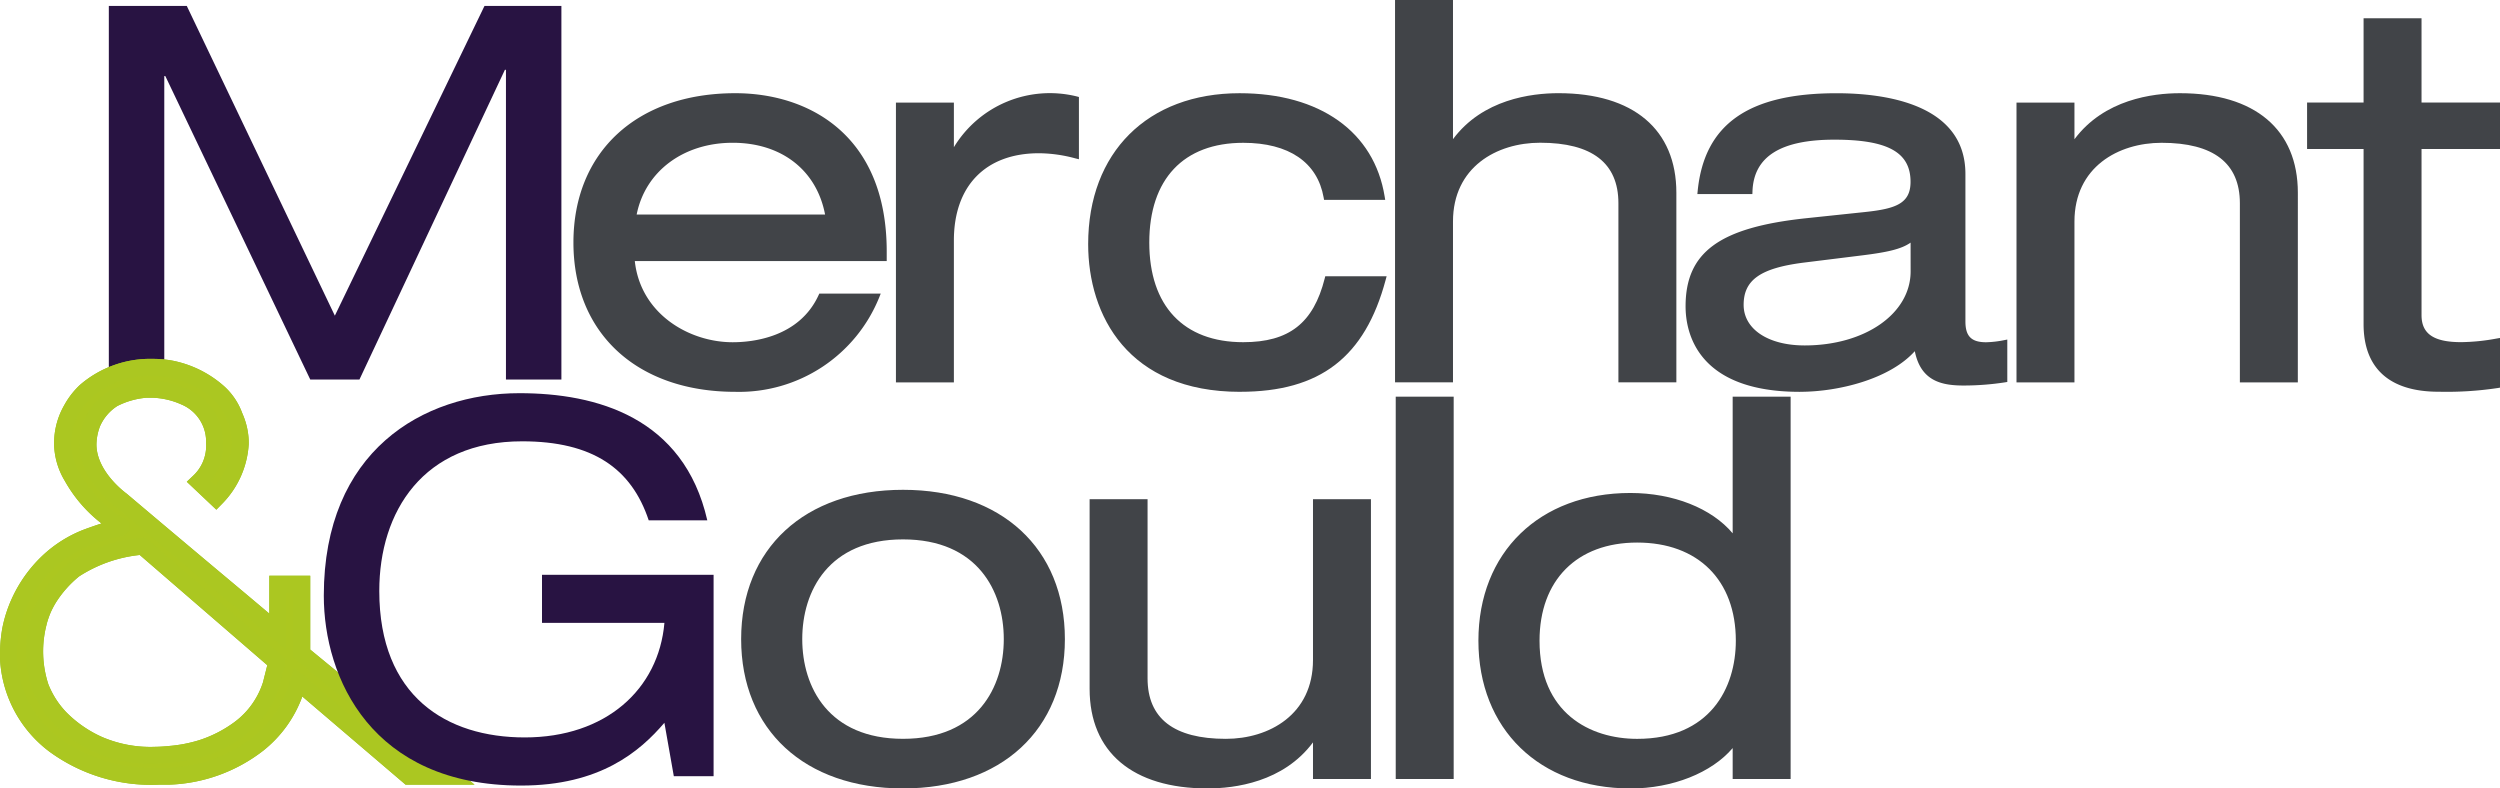
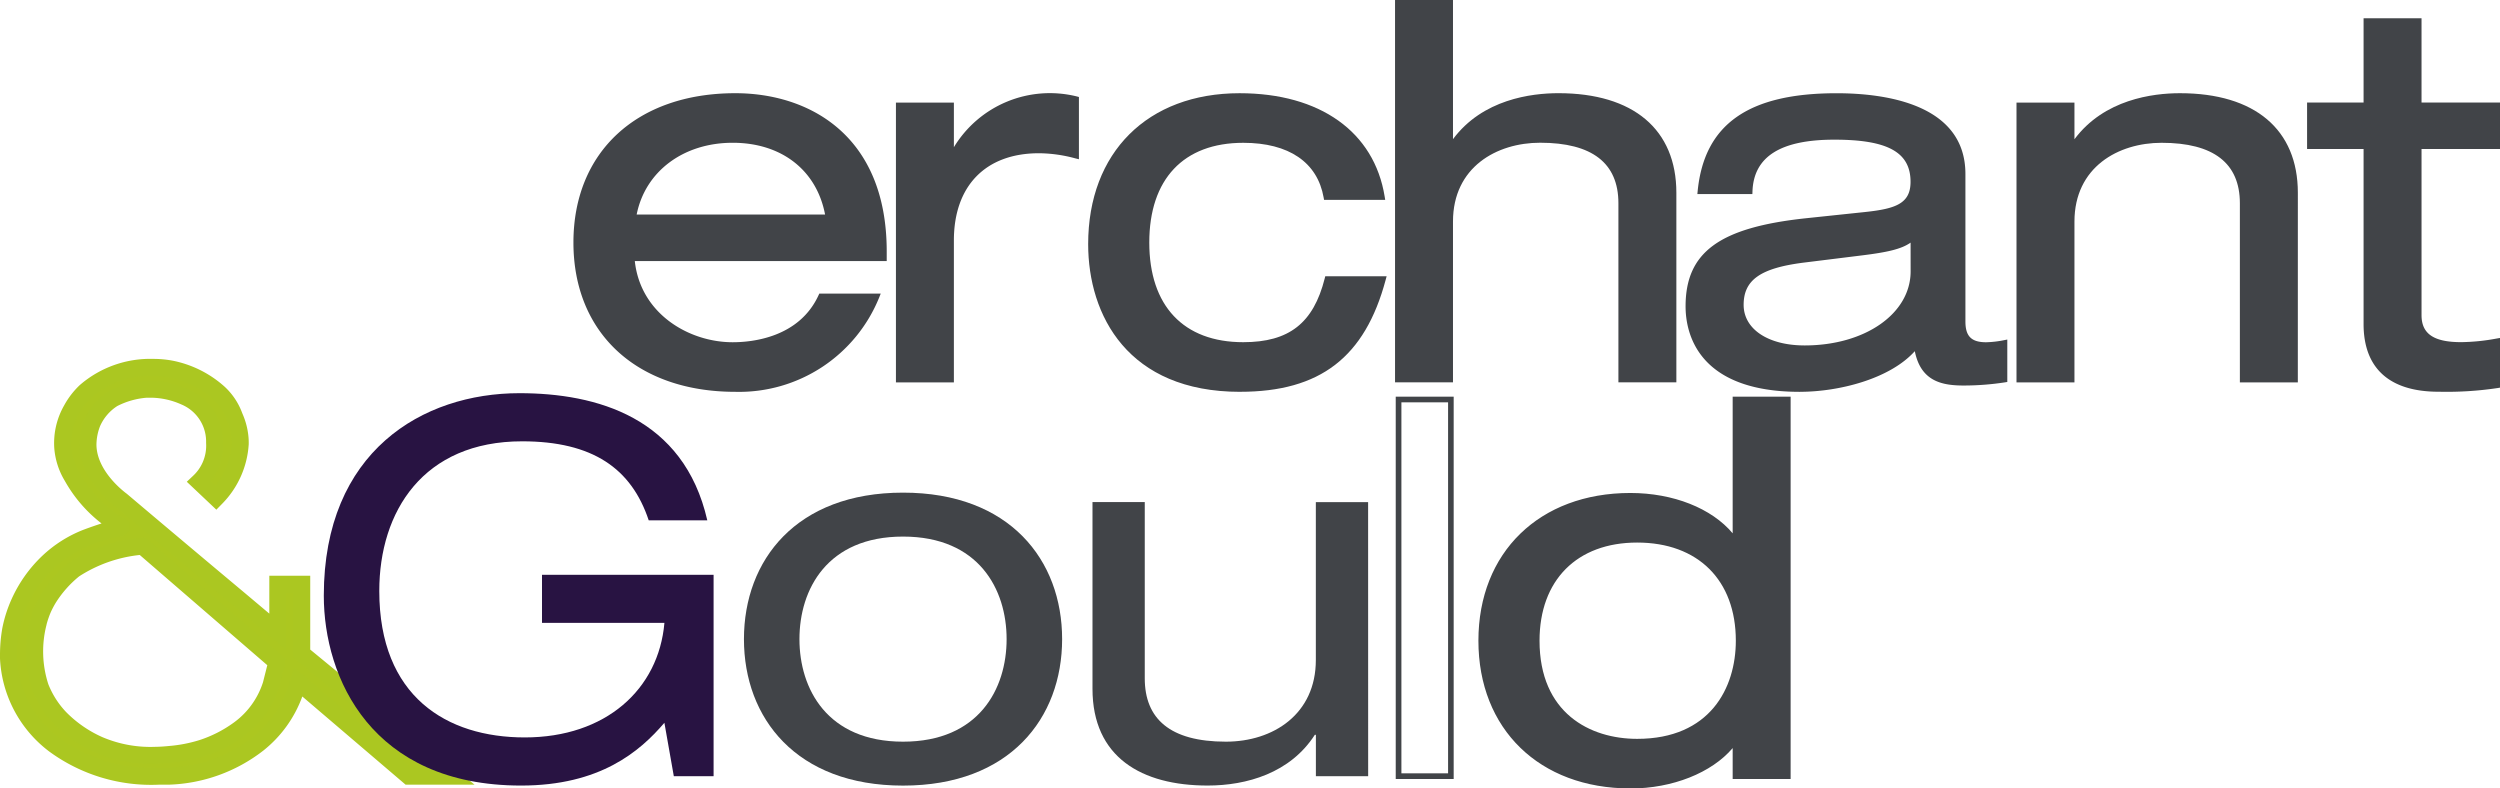
<svg xmlns="http://www.w3.org/2000/svg" width="220" height="69.382" viewBox="0 0 220 69.382">
  <defs>
    <clipPath id="clip-path-logo">
      <rect id="Rectangle_2072" data-name="Rectangle 2072" width="220" height="69.382" fill="none" />
    </clipPath>
  </defs>
  <g id="Group_3471" data-name="Group 3471" transform="translate(-274.931 142.741)">
    <g id="Group_3441" data-name="Group 3441" transform="translate(274.931 -142.741)">
-       <path id="Path_3418" data-name="Path 3418" d="M52.31,1.054h6.769V33.927H54.2V6.672h-.092l-12.8,27.255H36.978L24.225,7.224h-.092v26.7h-4.88V1.054h6.861L39.143,28.31Z" transform="translate(-9.676 -0.53)" fill="#281342" />
      <g id="Group_3440" data-name="Group 3440">
        <g id="Group_3439" data-name="Group 3439" clip-path="url(#clip-path)">
          <path id="Path_3419" data-name="Path 3419" d="M106.826,31.261c.369,4.972,4.788,7.643,8.886,7.643,2.625,0,6.216-.875,7.781-4.282h4.88a13.027,13.027,0,0,1-12.431,8.148c-9.392,0-14-5.939-14-12.89s4.6-12.891,14-12.891c6.354,0,13.075,3.683,13.075,13.674v.6Zm17.312-3.591c-.691-4.374-4.1-6.814-8.426-6.814-4.236,0-8.056,2.486-8.748,6.814Z" transform="translate(-51.235 -8.538)" fill="#414448" />
          <path id="Path_3420" data-name="Path 3420" d="M115.691,42.768c-8.654,0-14.245-5.157-14.245-13.139s5.592-13.14,14.245-13.14c6.441,0,13.324,3.658,13.324,13.923v.847H106.847c.5,4.644,4.766,7.145,8.613,7.145,1.7,0,5.839-.4,7.556-4.136l.067-.145h5.405l-.135.34a13.3,13.3,0,0,1-12.662,8.305m0-25.782c-8.351,0-13.748,4.963-13.748,12.643s5.4,12.642,13.748,12.642a12.834,12.834,0,0,0,12.059-7.65H123.4c-1.875,3.861-6.166,4.281-7.939,4.281-4.145,0-8.754-2.759-9.134-7.873l-.02-.267h22.211v-.35c0-9.9-6.626-13.425-12.827-13.425m8.487,10.681H106.421l.046-.288c.672-4.2,4.286-7.024,8.994-7.024,4.664,0,7.987,2.692,8.672,7.024Zm-17.168-.5h16.581c-.743-3.905-3.833-6.317-8.13-6.317-4.345,0-7.7,2.525-8.451,6.317" transform="translate(-50.984 -8.287)" fill="#414448" />
          <path id="Path_3421" data-name="Path 3421" d="M159,17.818h4.6v4.42h.092c2.163-3.822,5.248-5.248,8.287-5.248a8.993,8.993,0,0,1,2.623.276v4.972a12.716,12.716,0,0,0-3.268-.46c-4.558,0-7.735,2.67-7.735,7.919V41.943H159Z" transform="translate(-79.909 -8.539)" fill="#414448" />
          <path id="Path_3422" data-name="Path 3422" d="M163.6,41.94h-5.1V17.317h5.1v3.924a9.875,9.875,0,0,1,10.817-4.468l.186.049V22.3l-.307-.074a12.525,12.525,0,0,0-3.21-.454c-4.688,0-7.486,2.867-7.486,7.67Zm-4.6-.5h4.107v-12c0-5.114,2.984-8.167,7.983-8.167a12.217,12.217,0,0,1,3.019.394V17.207a9.072,9.072,0,0,0-2.375-.221c-2.36,0-5.675.889-8.071,5.123l-.071.126h-.485V17.815H159Z" transform="translate(-79.658 -8.287)" fill="#414448" />
          <path id="Path_3423" data-name="Path 3423" d="M218.7,33.1c-1.935,7.228-6.308,9.668-12.57,9.668-9.576,0-13.121-6.492-13.121-12.753,0-7.136,4.373-13.029,13.075-13.029,6.445,0,11.556,2.9,12.522,8.886h-4.88c-.552-3.131-3.039-5.019-7.32-5.019-5.893,0-8.518,3.868-8.518,9.024s2.625,9.023,8.518,9.023c4.144,0,6.4-1.8,7.412-5.8Z" transform="translate(-97 -8.538)" fill="#414448" />
          <path id="Path_3424" data-name="Path 3424" d="M205.878,42.768c-9.858,0-13.37-6.716-13.37-13,0-8.066,5.23-13.278,13.324-13.278,7.076,0,11.849,3.4,12.768,9.095l.047.288h-5.381l-.036-.205c-.548-3.1-3.06-4.814-7.075-4.814-5.255,0-8.269,3.2-8.269,8.776S200.9,38.4,206.155,38.4c4.032,0,6.177-1.679,7.17-5.613l.047-.188h5.4l-.084.313c-1.824,6.814-5.775,9.853-12.81,9.853m-.046-25.782c-7.792,0-12.827,5.017-12.827,12.78,0,6.045,3.382,12.5,12.872,12.5,6.663,0,10.451-2.832,12.243-9.171h-4.362c-1.07,4.01-3.422,5.8-7.6,5.8-5.49,0-8.767-3.466-8.767-9.272,0-5.894,3.2-9.274,8.767-9.274,4.2,0,6.86,1.78,7.525,5.019h4.379c-.991-5.259-5.538-8.388-12.227-8.388" transform="translate(-96.749 -8.287)" fill="#414448" />
          <path id="Path_3425" data-name="Path 3425" d="M247.287.5h4.6V13.161h.092c2.163-3.36,5.985-4.465,9.438-4.465,5.8,0,10.129,2.486,10.129,8.517V33.649h-4.6V18.133c0-3.545-2.211-5.571-7.136-5.571-4.19,0-7.919,2.44-7.919,7.182v13.9h-4.6Z" transform="translate(-124.279 -0.251)" fill="#414448" />
          <path id="Path_3426" data-name="Path 3426" d="M271.548,33.646h-5.1V17.882c0-3.532-2.317-5.322-6.887-5.322-3.818,0-7.67,2.143-7.67,6.933V33.646h-5.1V0h5.1V12.246C254.5,8.737,258.784,8.2,261.171,8.2c6.594,0,10.377,3.195,10.377,8.766Zm-4.6-.5h4.107V16.961c0-7.194-6.189-8.268-9.879-8.268-2.4,0-6.792.566-9.229,4.352l-.074.114h-.476V.5h-4.107V33.149h4.107V19.493c0-3.7,2.526-7.431,8.167-7.431,4.9,0,7.385,1.958,7.385,5.82Z" transform="translate(-124.028)" fill="#414448" />
          <path id="Path_3427" data-name="Path 3427" d="M299.754,25.368c.6-6.031,4.742-8.379,11.97-8.379,4.926,0,11.1,1.243,11.1,6.859V36.832c0,1.428.644,2.072,2.071,2.072a9.14,9.14,0,0,0,1.612-.184v3.222a23.6,23.6,0,0,1-3.591.276c-2.3,0-3.821-.645-4.143-3.36-1.841,2.486-6.354,3.913-10.267,3.913-8.011,0-9.807-4.144-9.807-7.274,0-4.419,2.624-6.675,10.358-7.5l5.249-.553c2.579-.276,4.189-.736,4.189-2.9,0-3.314-3.222-3.959-6.951-3.959-3.96,0-7.321,1.06-7.459,4.788Zm18.738,3.96c-.69.783-1.934,1.1-4.511,1.427l-5.2.645c-3.591.461-5.479,1.428-5.479,3.96,0,2.256,2.256,3.821,5.616,3.821,5.2,0,9.576-2.761,9.576-6.767Z" transform="translate(-150.115 -8.538)" fill="#414448" />
          <path id="Path_3428" data-name="Path 3428" d="M308.251,42.769c-9.076,0-10.056-5.261-10.056-7.523,0-4.762,2.967-6.936,10.581-7.752l5.249-.553c2.688-.287,3.967-.758,3.967-2.653,0-2.6-2-3.71-6.7-3.71-4.738,0-7.1,1.488-7.21,4.548l-.009.239h-4.841l.027-.273c.583-5.87,4.465-8.6,12.218-8.6,4.237,0,11.344.923,11.344,7.108V36.581c0,1.3.528,1.824,1.822,1.824a8.93,8.93,0,0,0,1.563-.179l.3-.059V41.9l-.208.034a23.944,23.944,0,0,1-3.631.279c-1.931,0-3.772-.381-4.3-3.022-2.206,2.452-6.7,3.575-10.107,3.575m3.038-22.688c3.352,0,7.2.478,7.2,4.207,0,2.475-2,2.89-4.412,3.148l-5.249.553c-8.412.9-10.136,3.554-10.136,7.257,0,6.341,6.685,7.025,9.559,7.025,3.6,0,8.213-1.309,10.066-3.812l.373-.5.074.622c.31,2.607,1.782,3.141,3.9,3.141A23.888,23.888,0,0,0,326,41.479V38.768a8.76,8.76,0,0,1-1.363.134,2.04,2.04,0,0,1-2.32-2.321V23.6c0-5.752-6.8-6.61-10.847-6.61-7.425,0-11.044,2.433-11.693,7.881H303.6c.237-3.177,2.824-4.788,7.694-4.788m-2.625,19.1c-3.508,0-5.865-1.635-5.865-4.069,0-3.055,2.737-3.827,5.7-4.206l5.2-.645c2.7-.338,3.756-.665,4.355-1.345l.435-.493v3.742c0,4-4.224,7.016-9.825,7.016m9.327-9.546c-.831.593-2.153.859-4.232,1.119l-5.2.645c-3.785.485-5.26,1.527-5.26,3.713,0,2.137,2.157,3.572,5.368,3.572,5.317,0,9.327-2.8,9.327-6.519Z" transform="translate(-149.864 -8.287)" fill="#414448" />
          <path id="Path_3429" data-name="Path 3429" d="M357.231,17.818h4.6v3.637h.092c2.163-3.36,5.985-4.465,9.438-4.465,5.8,0,10.129,2.485,10.129,8.516V41.943h-4.6V26.428c0-3.545-2.211-5.572-7.136-5.572-4.19,0-7.919,2.44-7.919,7.182v13.9h-4.6Z" transform="translate(-179.534 -8.539)" fill="#414448" />
          <path id="Path_3430" data-name="Path 3430" d="M381.491,41.94h-5.1V26.176c0-3.532-2.317-5.323-6.887-5.323-3.818,0-7.67,2.144-7.67,6.933V41.94h-5.1V17.317h5.1v3.224c2.616-3.51,6.895-4.052,9.282-4.052,6.594,0,10.377,3.195,10.377,8.766Zm-4.6-.5h4.107V25.255c0-7.194-6.189-8.269-9.879-8.269-2.4,0-6.792.566-9.229,4.352l-.074.114h-.477V17.815h-4.107V41.443h4.107V27.787c0-3.7,2.526-7.431,8.167-7.431,4.9,0,7.385,1.958,7.385,5.82Z" transform="translate(-179.282 -8.287)" fill="#414448" />
          <path id="Path_3431" data-name="Path 3431" d="M413.611,3.738h4.6v7.413h6.906v3.591h-6.906V29.613c0,1.935,1.381,2.625,3.729,2.625a18.551,18.551,0,0,0,3.178-.323v3.868a30.1,30.1,0,0,1-5.157.322c-4.512,0-6.354-2.209-6.354-5.708V14.742h-4.972V11.151h4.972Z" transform="translate(-205.37 -1.879)" fill="#414448" />
          <path id="Path_3432" data-name="Path 3432" d="M419.714,36.1c-4.32,0-6.6-2.06-6.6-5.957V14.739h-4.972V10.65h4.972V3.237h5.1V10.65h6.907v4.088h-6.907V29.36c0,1.644,1.073,2.376,3.48,2.376a17.968,17.968,0,0,0,3.135-.319l.292-.051v4.372l-.205.036a30.149,30.149,0,0,1-5.2.325m-11.077-21.86h4.972v15.9c0,3.622,2.054,5.459,6.105,5.459a30.957,30.957,0,0,0,4.908-.283V31.957a17.67,17.67,0,0,1-2.929.277c-2.677,0-3.978-.94-3.978-2.874V14.241h6.907V11.148h-6.907V3.734h-4.107v7.413h-4.972Z" transform="translate(-205.119 -1.627)" fill="#414448" />
          <path id="Path_3433" data-name="Path 3433" d="M145.614,87.152c9.392,0,14,5.939,14,12.891s-4.6,12.89-14,12.89-14-5.939-14-12.89,4.6-12.891,14-12.891m0,3.867c-6.677,0-9.116,4.65-9.116,9.024s2.44,9.024,9.116,9.024,9.115-4.65,9.115-9.024-2.44-9.024-9.115-9.024" transform="translate(-66.147 -43.8)" fill="#414448" />
-           <path id="Path_3434" data-name="Path 3434" d="M145.362,112.931c-8.653,0-14.245-5.158-14.245-13.139s5.592-13.14,14.245-13.14,14.244,5.158,14.244,13.14-5.591,13.139-14.244,13.139m0-25.782c-8.351,0-13.748,4.962-13.748,12.643s5.4,12.642,13.748,12.642,13.746-4.962,13.746-12.642-5.4-12.643-13.746-12.643m0,21.914c-6.905,0-9.366-4.79-9.366-9.272s2.46-9.274,9.366-9.274,9.364,4.79,9.364,9.274-2.46,9.272-9.364,9.272m0-18.048c-6.539,0-8.868,4.533-8.868,8.776s2.329,8.774,8.868,8.774,8.867-4.533,8.867-8.774-2.329-8.776-8.867-8.776" transform="translate(-65.896 -43.549)" fill="#414448" />
          <path id="Path_3435" data-name="Path 3435" d="M217.526,112.942h-4.6V109.3h-.092c-2.164,3.362-5.985,4.465-9.438,4.465-5.8,0-10.129-2.486-10.129-8.517V88.817h4.6v15.515c0,3.545,2.209,5.572,7.136,5.572,4.19,0,7.919-2.44,7.919-7.182v-13.9h4.6Z" transform="translate(-97.128 -44.637)" fill="#414448" />
-           <path id="Path_3436" data-name="Path 3436" d="M203.141,113.768c-6.595,0-10.377-3.2-10.377-8.766V88.317h5.1v15.764c0,3.532,2.318,5.323,6.887,5.323,3.817,0,7.67-2.144,7.67-6.933V88.317h5.1v24.622h-5.1v-3.223c-2.616,3.51-6.895,4.052-9.282,4.052m-9.88-24.954V105c0,7.194,6.19,8.268,9.88,8.268,2.4,0,6.792-.566,9.229-4.352l.074-.114h.477v3.637h4.106V88.814H212.92V102.47c0,3.7-2.526,7.431-8.167,7.431-4.9,0-7.385-1.958-7.385-5.82V88.814Z" transform="translate(-96.878 -44.386)" fill="#414448" />
-           <rect id="Rectangle_2071" data-name="Rectangle 2071" width="4.604" height="33.149" transform="translate(123.071 35.157)" fill="#414448" />
          <path id="Path_3437" data-name="Path 3437" d="M252.016,103.823h-5.1V70.177h5.1Zm-4.6-.5h4.107V70.674h-4.107Z" transform="translate(-124.092 -35.269)" fill="#414448" />
          <path id="Path_3438" data-name="Path 3438" d="M284.419,100.741h-.092c-1.8,2.532-5.617,3.912-9.162,3.912-7.274,0-13.121-4.649-13.121-12.752s5.847-12.754,13.121-12.754c3.591,0,7.321,1.289,9.162,3.914h.092V70.677h4.6v33.148h-4.6Zm-8.656.046c6.262,0,8.932-4.328,8.932-8.886,0-5.525-3.545-8.886-8.932-8.886-5.34,0-8.84,3.36-8.84,8.886,0,4.558,2.625,8.886,8.84,8.886" transform="translate(-131.696 -35.52)" fill="#414448" />
          <path id="Path_3439" data-name="Path 3439" d="M274.914,104.651c-8,0-13.37-5.225-13.37-13s5.373-13,13.37-13c3.777,0,7.16,1.348,9.005,3.55V70.177h5.1v33.646h-5.1V101.1c-1.847,2.176-5.3,3.556-9.005,3.556m0-25.506c-7.7,0-12.872,5.025-12.872,12.5s5.173,12.5,12.872,12.5c3.744,0,7.344-1.53,8.959-3.808l.074-.1h.47v3.084h4.107V70.674h-4.107V83.059h-.47l-.074-.106c-1.647-2.349-5.08-3.807-8.959-3.807m.6,21.639c-6.708,0-9.088-4.921-9.088-9.134,0-5.549,3.568-9.134,9.088-9.134,5.577,0,9.18,3.585,9.18,9.134,0,4.214-2.4,9.134-9.18,9.134m0-17.771c-5.3,0-8.591,3.309-8.591,8.637,0,6.368,4.438,8.637,8.591,8.637,6.4,0,8.683-4.461,8.683-8.637,0-5.327-3.327-8.637-8.683-8.637" transform="translate(-131.444 -35.269)" fill="#414448" />
          <path id="Path_3440" data-name="Path 3440" d="M14.249,65.008a8.264,8.264,0,0,1,1.6.152,8.893,8.893,0,0,1,4.176,2.11A5.33,5.33,0,0,1,21.4,69.378a5.788,5.788,0,0,1,.475,1.841,5.432,5.432,0,0,1,.015.544,7.442,7.442,0,0,1-2.124,4.725l-1.5-1.414a4.351,4.351,0,0,0,1.355-3.459v-.167A4.266,4.266,0,0,0,17.034,67.6a7.419,7.419,0,0,0-2.977-.67h-.384a7.558,7.558,0,0,0-2.986.836,4.823,4.823,0,0,0-1.824,2.124,5.353,5.353,0,0,0-.377,1.892c0,2.71,2.63,4.695,2.962,4.938q5.117,4.326,10.292,8.654,1.73,1.446,3.458,2.886V84.079h2.113v6.106l13.123,10.791H36.722l-9.7-8.281a10.654,10.654,0,0,1-3.553,5.438,13.478,13.478,0,0,1-7.875,2.843h-.866a14.375,14.375,0,0,1-9.2-2.776A10.143,10.143,0,0,1,1.5,90.572v-.187a13.017,13.017,0,0,1,.192-2.28,10.837,10.837,0,0,1,.772-2.414A11.279,11.279,0,0,1,4.97,82.149,10.387,10.387,0,0,1,8.39,79.98a11.8,11.8,0,0,1,2.882-.836l.1-.084v-.084a11.872,11.872,0,0,1-3.242-2.833,11.618,11.618,0,0,1-1.015-1.52,5.8,5.8,0,0,1-.834-2.589A6,6,0,0,1,7.063,68.7a6.42,6.42,0,0,1,1.231-1.6,8.685,8.685,0,0,1,5.955-2.091M4.127,87.448a10.092,10.092,0,0,0,.182,5.707,8.391,8.391,0,0,0,1.73,2.7,11.119,11.119,0,0,0,3.408,2.359,11.6,11.6,0,0,0,4.986.921c.571-.009,1.04-.055,1.259-.078a13,13,0,0,0,2.831-.551,11.562,11.562,0,0,0,3.247-1.657,7.635,7.635,0,0,0,1.89-1.971,7.778,7.778,0,0,0,.939-1.946l.5-2L13.289,80.733a12.916,12.916,0,0,0-6.006,2.051,10.1,10.1,0,0,0-2.277,2.571,7.457,7.457,0,0,0-.878,2.093" transform="translate(-0.754 -32.671)" fill="#96bf27" />
-           <path id="Path_3441" data-name="Path 3441" d="M41.763,100.968h-6.07l-9.09-7.76a10.782,10.782,0,0,1-3.441,4.769,14.274,14.274,0,0,1-8.321,2.992h-.866a15.16,15.16,0,0,1-9.667-2.938A10.888,10.888,0,0,1,0,89.858v-.227a13.594,13.594,0,0,1,.2-2.416,11.686,11.686,0,0,1,.825-2.586,12.068,12.068,0,0,1,2.676-3.78,11.19,11.19,0,0,1,3.672-2.324c.645-.239,1.156-.414,1.564-.543a12.371,12.371,0,0,1-3.235-3.751,6.534,6.534,0,0,1-.927-2.9,6.686,6.686,0,0,1,.873-3.743A7.188,7.188,0,0,1,7.026,65.8a9.46,9.46,0,0,1,6.47-2.3,9.046,9.046,0,0,1,1.746.166,9.647,9.647,0,0,1,4.529,2.284,5.939,5.939,0,0,1,1.543,2.316l.027.065a6.52,6.52,0,0,1,.528,2.067,6,6,0,0,1,.018.619,8.181,8.181,0,0,1-2.337,5.231l-.512.521-2.6-2.457.574-.543a3.6,3.6,0,0,0,.825-1.168,3.652,3.652,0,0,0,.3-1.7l0-.215a3.534,3.534,0,0,0-2.175-3.176,6.686,6.686,0,0,0-2.649-.595h-.384a6.864,6.864,0,0,0-2.612.736,4.045,4.045,0,0,0-1.514,1.773,4.633,4.633,0,0,0-.315,1.6c0,2.318,2.385,4.136,2.657,4.335l.04.032c3.385,2.862,6.846,5.772,10.289,8.652L23.7,85.915V82.579H27.3v6.5Zm-5.519-1.492H37.6L25.811,89.784V84.071H25.19V89.1l-1.224-1.02q-1.729-1.44-3.459-2.887c-3.438-2.875-6.9-5.782-10.276-8.64-.592-.439-3.249-2.572-3.245-5.525a6.109,6.109,0,0,1,.438-2.188,5.537,5.537,0,0,1,2.105-2.454l.059-.034a8.3,8.3,0,0,1,3.282-.919l.433,0a8.191,8.191,0,0,1,3.275.732l.056.027a4.977,4.977,0,0,1,2.985,4.5v.167a5.092,5.092,0,0,1-1.058,3.416l.407.385a6.7,6.7,0,0,0,1.427-3.7c0-.083,0-.244-.015-.435a5.063,5.063,0,0,0-.418-1.61l-.03-.073a4.526,4.526,0,0,0-1.153-1.766,8.044,8.044,0,0,0-3.823-1.936A7.516,7.516,0,0,0,13.5,65a7.9,7.9,0,0,0-5.462,1.9A5.673,5.673,0,0,0,6.966,68.3a5.277,5.277,0,0,0-.7,2.929A5.063,5.063,0,0,0,7,73.482a10.938,10.938,0,0,0,4,4.1l.363.217v.847l-.563.49h-.279a10.694,10.694,0,0,0-2.623.789,9.675,9.675,0,0,0-3.17,2.014,10.545,10.545,0,0,0-2.335,3.3,10.136,10.136,0,0,0-.718,2.242,12.112,12.112,0,0,0-.18,2.145v.187a9.4,9.4,0,0,0,3.743,7.044,13.719,13.719,0,0,0,8.739,2.614h.866a12.814,12.814,0,0,0,7.44-2.7,9.976,9.976,0,0,0,3.278-5.063l.346-1.061Zm-22.93-.343a12.2,12.2,0,0,1-4.92-.988,11.845,11.845,0,0,1-3.64-2.518,9.1,9.1,0,0,1-1.893-2.953,10.793,10.793,0,0,1-.21-6.165,8.2,8.2,0,0,1,.963-2.294,10.821,10.821,0,0,1,2.467-2.781l.041-.029a13.655,13.655,0,0,1,6.353-2.169l.311-.025,12.4,10.71-.615,2.442a8.571,8.571,0,0,1-1.042,2.178A8.452,8.452,0,0,1,21.454,96.7,12.3,12.3,0,0,1,18,98.465a13.666,13.666,0,0,1-2.984.582c-.211.021-.708.072-1.323.082-.1,0-.231,0-.378,0M4.1,86.879a9.35,9.35,0,0,0,.153,5.249,7.611,7.611,0,0,0,1.577,2.462,10.375,10.375,0,0,0,3.168,2.19,10.8,10.8,0,0,0,4.673.858c.552-.008,1-.054,1.2-.074a12.3,12.3,0,0,0,2.678-.518,10.814,10.814,0,0,0,3.038-1.551,6.958,6.958,0,0,0,1.708-1.781,7.034,7.034,0,0,0,.849-1.759l.378-1.5-11.224-9.7A12.162,12.162,0,0,0,6.96,82.64a9.475,9.475,0,0,0-2.071,2.348,7.929,7.929,0,0,0-.424.809,8.023,8.023,0,0,0-.37,1.081" transform="translate(0 -31.917)" fill="#96bf27" />
          <path id="Path_3442" data-name="Path 3442" d="M14.249,65.008a8.264,8.264,0,0,1,1.6.152,8.893,8.893,0,0,1,4.176,2.11A5.33,5.33,0,0,1,21.4,69.378a5.788,5.788,0,0,1,.475,1.841,5.432,5.432,0,0,1,.015.544,7.442,7.442,0,0,1-2.124,4.725l-1.5-1.414a4.351,4.351,0,0,0,1.355-3.459v-.167A4.266,4.266,0,0,0,17.034,67.6a7.419,7.419,0,0,0-2.977-.67h-.384a7.558,7.558,0,0,0-2.986.836,4.823,4.823,0,0,0-1.824,2.124,5.353,5.353,0,0,0-.377,1.892c0,2.71,2.63,4.695,2.962,4.938q5.117,4.326,10.292,8.654,1.73,1.446,3.458,2.886V84.079h2.113v6.106l13.123,10.791H36.722l-9.7-8.281a10.654,10.654,0,0,1-3.553,5.438,13.478,13.478,0,0,1-7.875,2.843h-.866a14.375,14.375,0,0,1-9.2-2.776A10.143,10.143,0,0,1,1.5,90.572v-.187a13.017,13.017,0,0,1,.192-2.28,10.837,10.837,0,0,1,.772-2.414A11.279,11.279,0,0,1,4.97,82.149,10.387,10.387,0,0,1,8.39,79.98a11.8,11.8,0,0,1,2.882-.836l.1-.084v-.084a11.872,11.872,0,0,1-3.242-2.833,11.618,11.618,0,0,1-1.015-1.52,5.8,5.8,0,0,1-.834-2.589A6,6,0,0,1,7.063,68.7a6.42,6.42,0,0,1,1.231-1.6,8.685,8.685,0,0,1,5.955-2.091M4.127,87.448a10.092,10.092,0,0,0,.182,5.707,8.391,8.391,0,0,0,1.73,2.7,11.119,11.119,0,0,0,3.408,2.359,11.6,11.6,0,0,0,4.986.921c.571-.009,1.04-.055,1.259-.078a13,13,0,0,0,2.831-.551,11.562,11.562,0,0,0,3.247-1.657,7.635,7.635,0,0,0,1.89-1.971,7.778,7.778,0,0,0,.939-1.946l.5-2L13.289,80.733a12.916,12.916,0,0,0-6.006,2.051,10.1,10.1,0,0,0-2.277,2.571,7.457,7.457,0,0,0-.878,2.093" transform="translate(-0.754 -32.671)" fill="#acc720" />
          <path id="Path_3443" data-name="Path 3443" d="M41.763,100.968h-6.07l-9.09-7.76a10.782,10.782,0,0,1-3.441,4.769,14.274,14.274,0,0,1-8.321,2.992h-.866a15.16,15.16,0,0,1-9.667-2.938A10.888,10.888,0,0,1,0,89.858v-.227a13.594,13.594,0,0,1,.2-2.416,11.686,11.686,0,0,1,.825-2.586,12.068,12.068,0,0,1,2.676-3.78,11.19,11.19,0,0,1,3.672-2.324c.645-.239,1.156-.414,1.564-.543a12.371,12.371,0,0,1-3.235-3.751,6.534,6.534,0,0,1-.927-2.9,6.686,6.686,0,0,1,.873-3.743A7.188,7.188,0,0,1,7.026,65.8a9.46,9.46,0,0,1,6.47-2.3,9.046,9.046,0,0,1,1.746.166,9.647,9.647,0,0,1,4.529,2.284,5.939,5.939,0,0,1,1.543,2.316l.027.065a6.52,6.52,0,0,1,.528,2.067,6,6,0,0,1,.018.619,8.181,8.181,0,0,1-2.337,5.231l-.512.521-2.6-2.457.574-.543a3.6,3.6,0,0,0,.825-1.168,3.652,3.652,0,0,0,.3-1.7l0-.215a3.534,3.534,0,0,0-2.175-3.176,6.686,6.686,0,0,0-2.649-.595h-.384a6.864,6.864,0,0,0-2.612.736,4.045,4.045,0,0,0-1.514,1.773,4.633,4.633,0,0,0-.315,1.6c0,2.318,2.385,4.136,2.657,4.335l.04.032c3.385,2.862,6.846,5.772,10.289,8.652L23.7,85.915V82.579H27.3v6.5Zm-5.519-1.492H37.6L25.811,89.784V84.071H25.19V89.1l-1.224-1.02q-1.729-1.44-3.459-2.887c-3.438-2.875-6.9-5.782-10.276-8.64-.592-.439-3.249-2.572-3.245-5.525a6.109,6.109,0,0,1,.438-2.188,5.537,5.537,0,0,1,2.105-2.454l.059-.034a8.3,8.3,0,0,1,3.282-.919l.433,0a8.191,8.191,0,0,1,3.275.732l.056.027a4.977,4.977,0,0,1,2.985,4.5v.167a5.092,5.092,0,0,1-1.058,3.416l.407.385a6.7,6.7,0,0,0,1.427-3.7c0-.083,0-.244-.015-.435a5.063,5.063,0,0,0-.418-1.61l-.03-.073a4.526,4.526,0,0,0-1.153-1.766,8.044,8.044,0,0,0-3.823-1.936A7.516,7.516,0,0,0,13.5,65a7.9,7.9,0,0,0-5.462,1.9A5.673,5.673,0,0,0,6.966,68.3a5.277,5.277,0,0,0-.7,2.929A5.063,5.063,0,0,0,7,73.482a10.938,10.938,0,0,0,4,4.1l.363.217v.847l-.563.49h-.279a10.694,10.694,0,0,0-2.623.789,9.675,9.675,0,0,0-3.17,2.014,10.545,10.545,0,0,0-2.335,3.3,10.136,10.136,0,0,0-.718,2.242,12.112,12.112,0,0,0-.18,2.145v.187a9.4,9.4,0,0,0,3.743,7.044,13.719,13.719,0,0,0,8.739,2.614h.866a12.814,12.814,0,0,0,7.44-2.7,9.976,9.976,0,0,0,3.278-5.063l.346-1.061Zm-22.93-.343a12.2,12.2,0,0,1-4.92-.988,11.845,11.845,0,0,1-3.64-2.518,9.1,9.1,0,0,1-1.893-2.953,10.793,10.793,0,0,1-.21-6.165,8.2,8.2,0,0,1,.963-2.294,10.821,10.821,0,0,1,2.467-2.781l.041-.029a13.655,13.655,0,0,1,6.353-2.169l.311-.025,12.4,10.71-.615,2.442a8.571,8.571,0,0,1-1.042,2.178A8.452,8.452,0,0,1,21.454,96.7,12.3,12.3,0,0,1,18,98.465a13.666,13.666,0,0,1-2.984.582c-.211.021-.708.072-1.323.082-.1,0-.231,0-.378,0M4.1,86.879a9.35,9.35,0,0,0,.153,5.249,7.611,7.611,0,0,0,1.577,2.462,10.375,10.375,0,0,0,3.168,2.19,10.8,10.8,0,0,0,4.673.858c.552-.008,1-.054,1.2-.074a12.3,12.3,0,0,0,2.678-.518,10.814,10.814,0,0,0,3.038-1.551,6.958,6.958,0,0,0,1.708-1.781,7.034,7.034,0,0,0,.849-1.759l.378-1.5-11.224-9.7A12.162,12.162,0,0,0,6.96,82.64a9.475,9.475,0,0,0-2.071,2.348,7.929,7.929,0,0,0-.424.809,8.023,8.023,0,0,0-.37,1.081" transform="translate(0 -31.917)" fill="#abc721" />
          <path id="Path_3444" data-name="Path 3444" d="M76.488,85.541h15.1v17.725h-3.5l-.829-4.7c-2.164,2.532-5.663,5.524-12.615,5.524-13.167,0-17.357-9.484-17.357-16.712,0-12.707,8.7-17.817,17.219-17.817,6.769,0,14.457,2.118,16.528,11.188H85.879c-1.519-4.558-4.926-6.952-11.14-6.952-8.7,0-12.57,6.169-12.57,13.167,0,9.3,5.939,12.891,12.8,12.891,7.136,0,11.786-4.235,12.292-10.082H76.488Z" transform="translate(-28.792 -34.961)" fill="#281342" />
        </g>
      </g>
    </g>
  </g>
</svg>